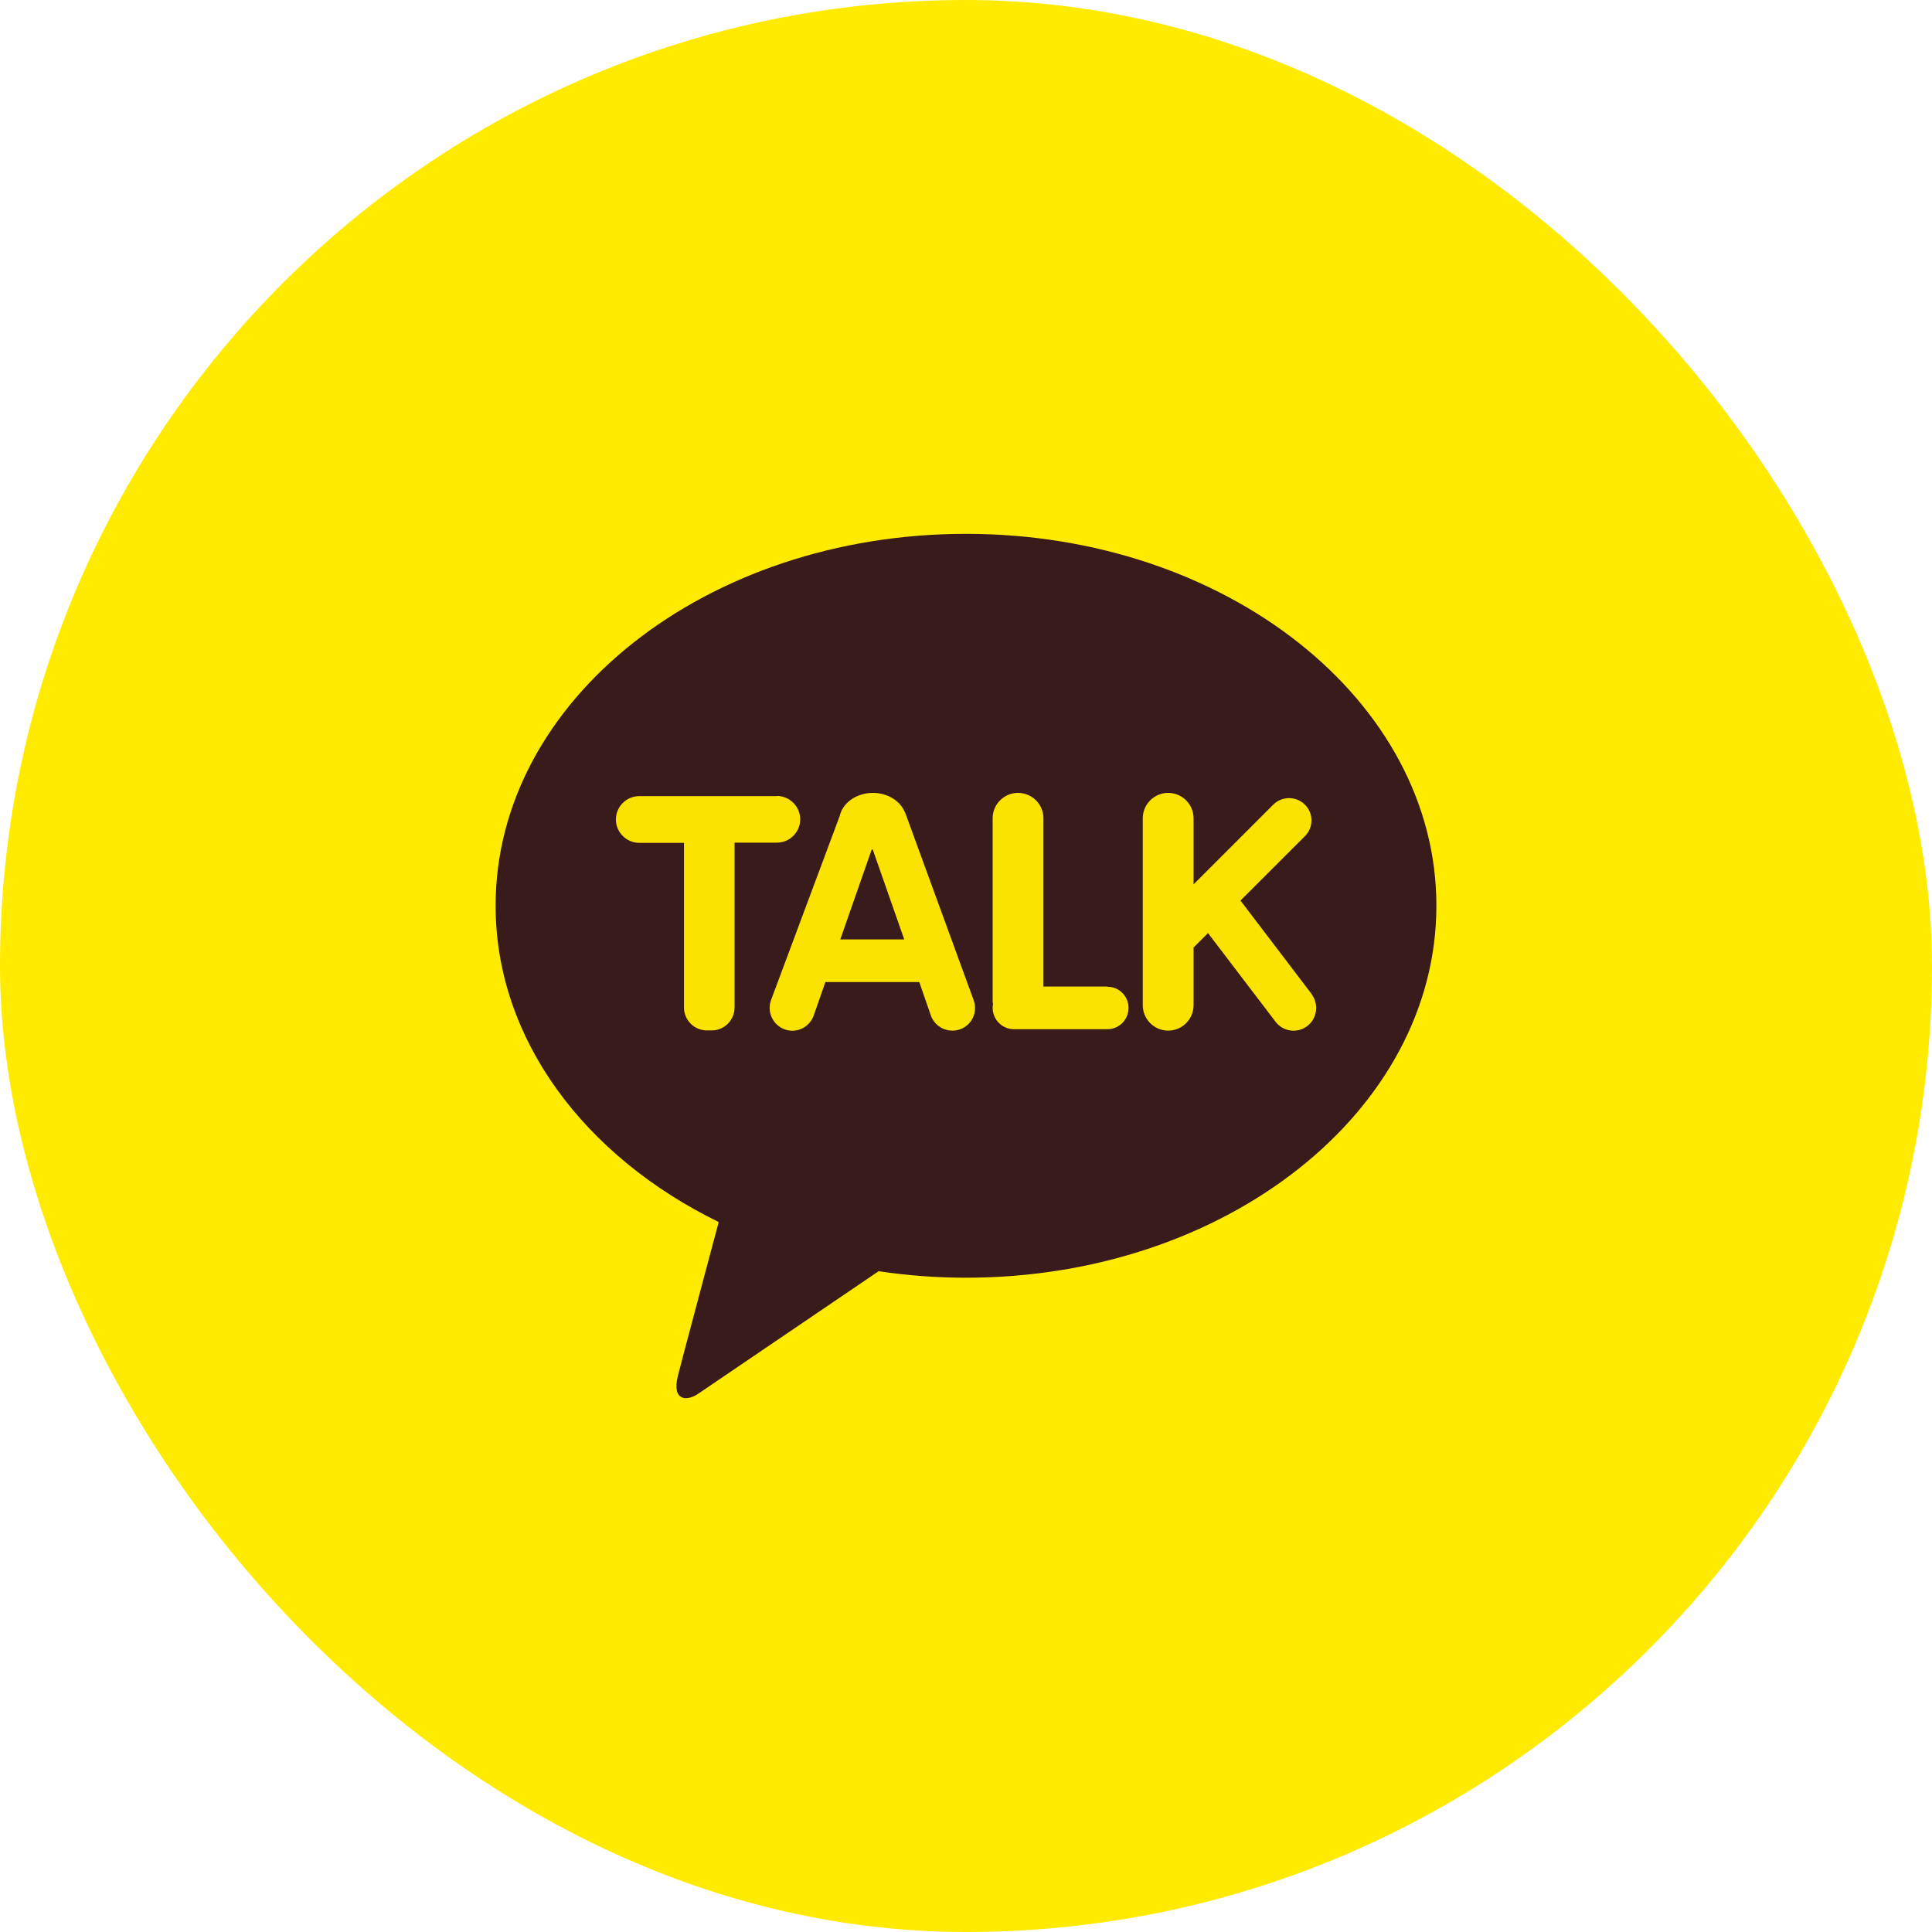
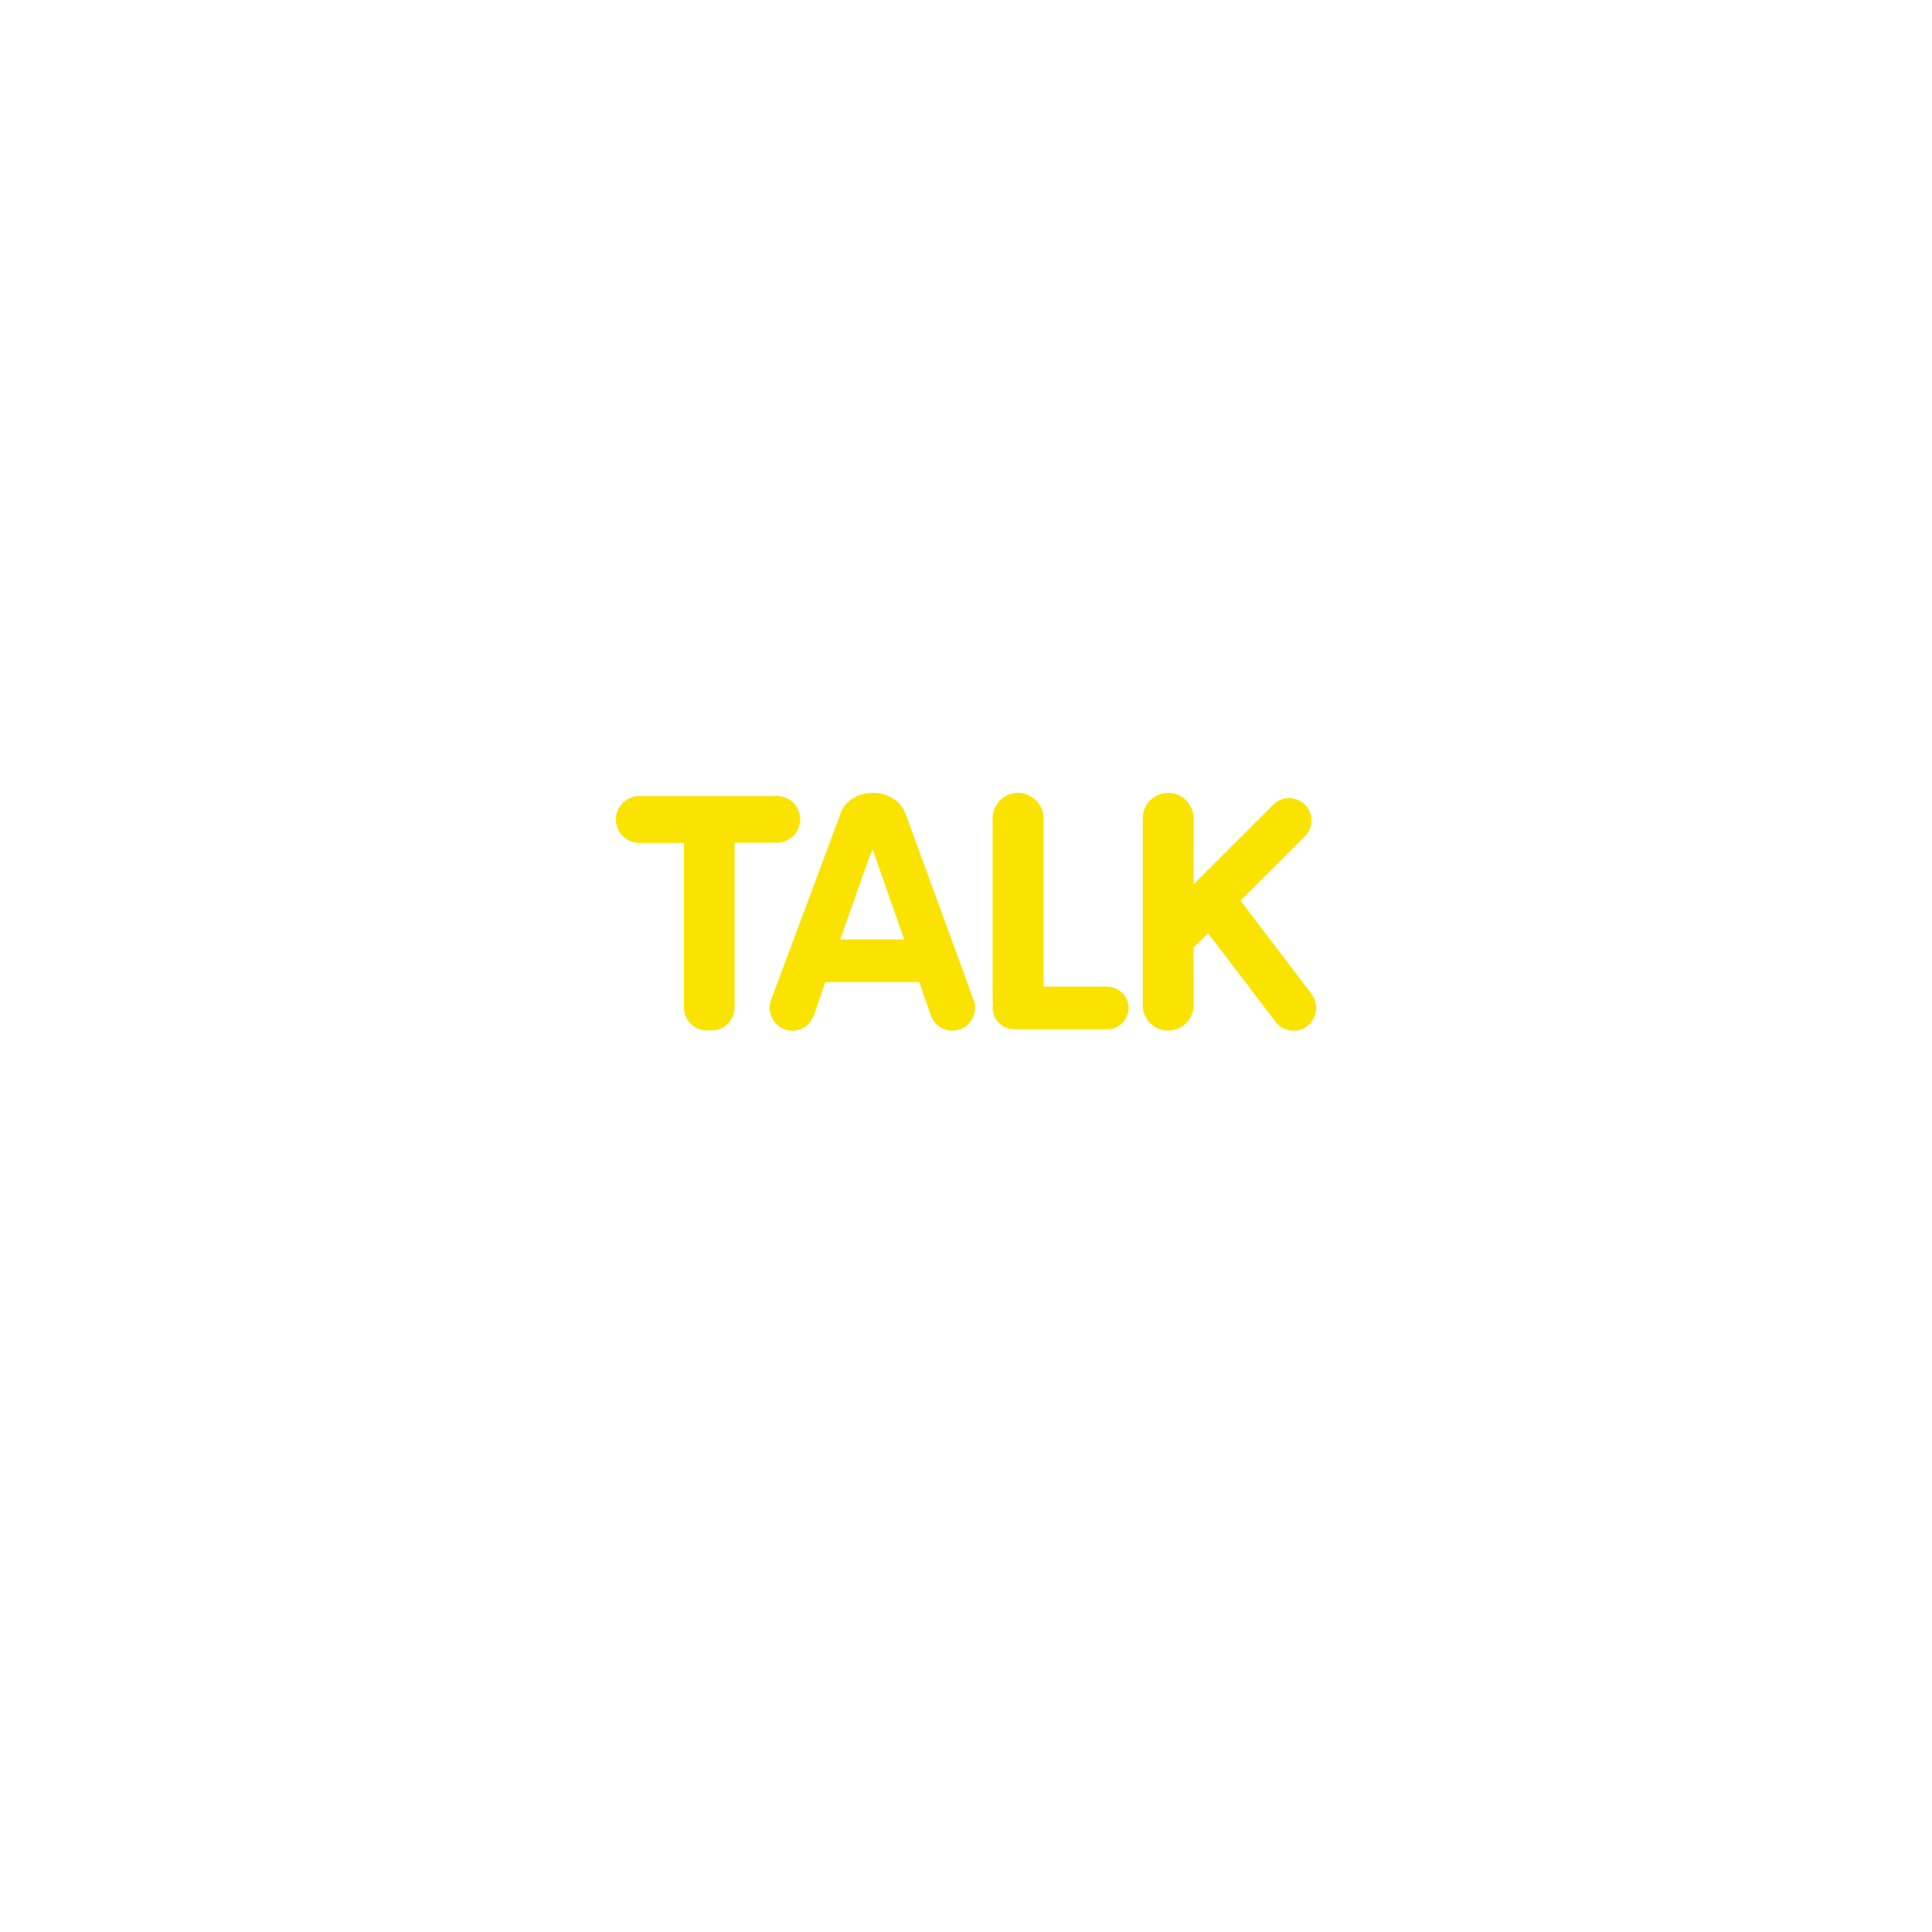
<svg xmlns="http://www.w3.org/2000/svg" width="38" height="38" viewBox="0 0 38 38" fill="none">
-   <rect width="38" height="38" rx="19" fill="#FFEB00" />
-   <path d="M19 10.5C13.889 10.5 9.748 13.773 9.748 17.813C9.748 20.443 11.503 22.749 14.136 24.036C13.944 24.759 13.437 26.654 13.333 27.061C13.209 27.565 13.517 27.557 13.721 27.421C13.881 27.313 16.259 25.698 17.282 25.003C17.837 25.087 18.413 25.131 19 25.131C24.111 25.131 28.252 21.854 28.252 17.813C28.252 13.773 24.107 10.5 19 10.5Z" fill="#391B1B" />
  <path d="M15.279 15.659H12.574C12.318 15.659 12.114 15.867 12.114 16.119C12.114 16.371 12.322 16.578 12.574 16.578H13.453V19.82C13.453 19.935 13.501 20.051 13.585 20.135C13.669 20.219 13.785 20.267 13.901 20.267H14.001C14.117 20.267 14.232 20.219 14.316 20.135C14.4 20.051 14.448 19.935 14.448 19.816V16.574H15.279C15.535 16.574 15.739 16.367 15.739 16.115C15.739 15.863 15.531 15.655 15.279 15.655V15.659Z" fill="#FAE300" />
  <path d="M21.782 19.404H20.523V16.095C20.523 15.819 20.299 15.595 20.023 15.595C19.747 15.595 19.524 15.819 19.524 16.095V19.664C19.524 19.692 19.524 19.716 19.532 19.744C19.528 19.767 19.524 19.796 19.524 19.823C19.524 20.055 19.712 20.243 19.943 20.243H21.782C22.013 20.243 22.197 20.055 22.197 19.823C22.197 19.592 22.009 19.408 21.782 19.408V19.404Z" fill="#FAE300" />
  <path d="M25.802 19.556L24.399 17.713L25.666 16.447C25.838 16.275 25.838 15.995 25.666 15.827C25.494 15.655 25.214 15.655 25.043 15.827L23.476 17.394V16.095C23.476 15.819 23.252 15.595 22.976 15.595C22.701 15.595 22.477 15.819 22.477 16.095V19.771C22.477 20.047 22.701 20.271 22.976 20.271C23.252 20.271 23.476 20.047 23.476 19.771V18.637L23.76 18.353L25.087 20.095C25.234 20.291 25.514 20.331 25.71 20.183C25.906 20.035 25.946 19.756 25.798 19.556H25.802Z" fill="#FAE300" />
-   <path d="M19.152 19.676L17.805 15.987C17.805 15.987 17.805 15.987 17.801 15.983C17.713 15.759 17.465 15.595 17.169 15.595C16.842 15.595 16.566 15.795 16.514 16.059C16.506 16.079 16.494 16.099 16.49 16.119L15.163 19.676C15.083 19.907 15.203 20.163 15.435 20.247C15.667 20.331 15.923 20.207 16.006 19.971L16.234 19.316H18.081L18.308 19.971C18.388 20.203 18.644 20.327 18.88 20.247C19.112 20.167 19.236 19.911 19.152 19.676ZM16.526 18.481L17.145 16.71C17.145 16.71 17.157 16.71 17.166 16.71L17.785 18.477H16.526V18.481Z" fill="#FAE300" />
+   <path d="M19.152 19.676L17.805 15.987C17.805 15.987 17.805 15.987 17.801 15.983C17.713 15.759 17.465 15.595 17.169 15.595C16.842 15.595 16.566 15.795 16.514 16.059C16.506 16.079 16.494 16.099 16.49 16.119L15.163 19.676C15.083 19.907 15.203 20.163 15.435 20.247C15.667 20.331 15.923 20.207 16.006 19.971L16.234 19.316H18.081L18.308 19.971C18.388 20.203 18.644 20.327 18.88 20.247C19.112 20.167 19.236 19.911 19.152 19.676ZM16.526 18.481C17.145 16.71 17.157 16.71 17.166 16.71L17.785 18.477H16.526V18.481Z" fill="#FAE300" />
</svg>